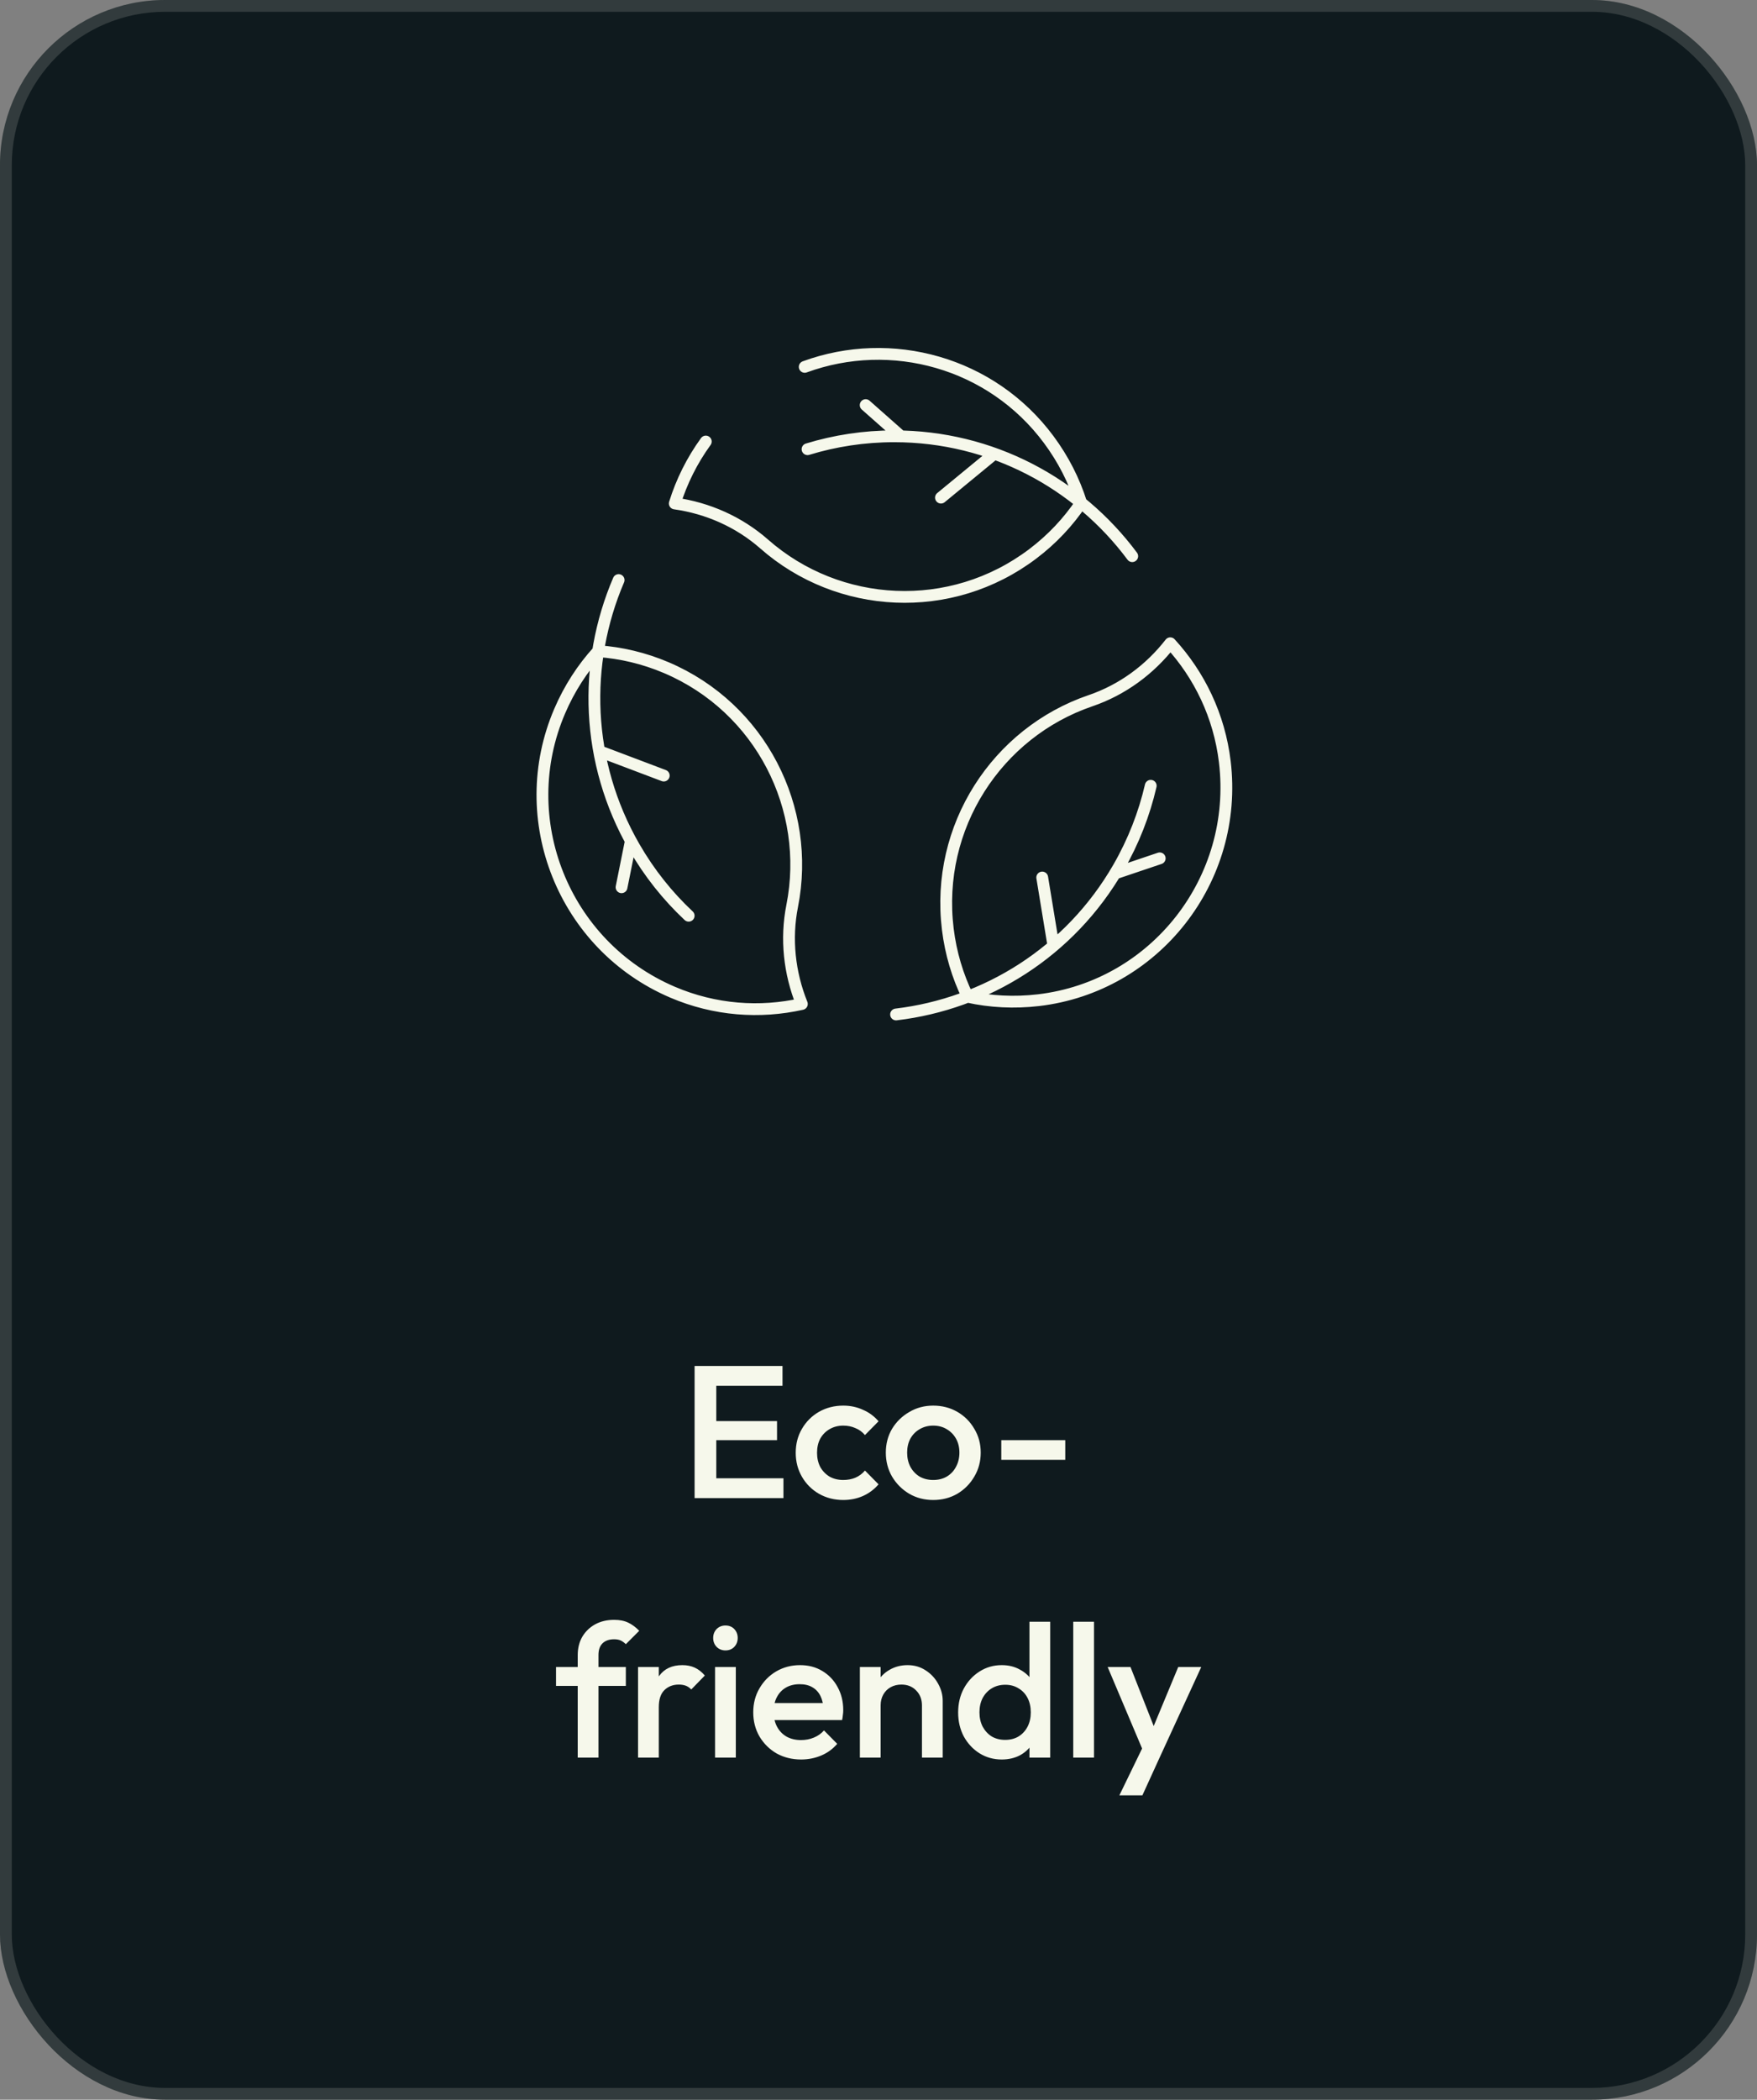
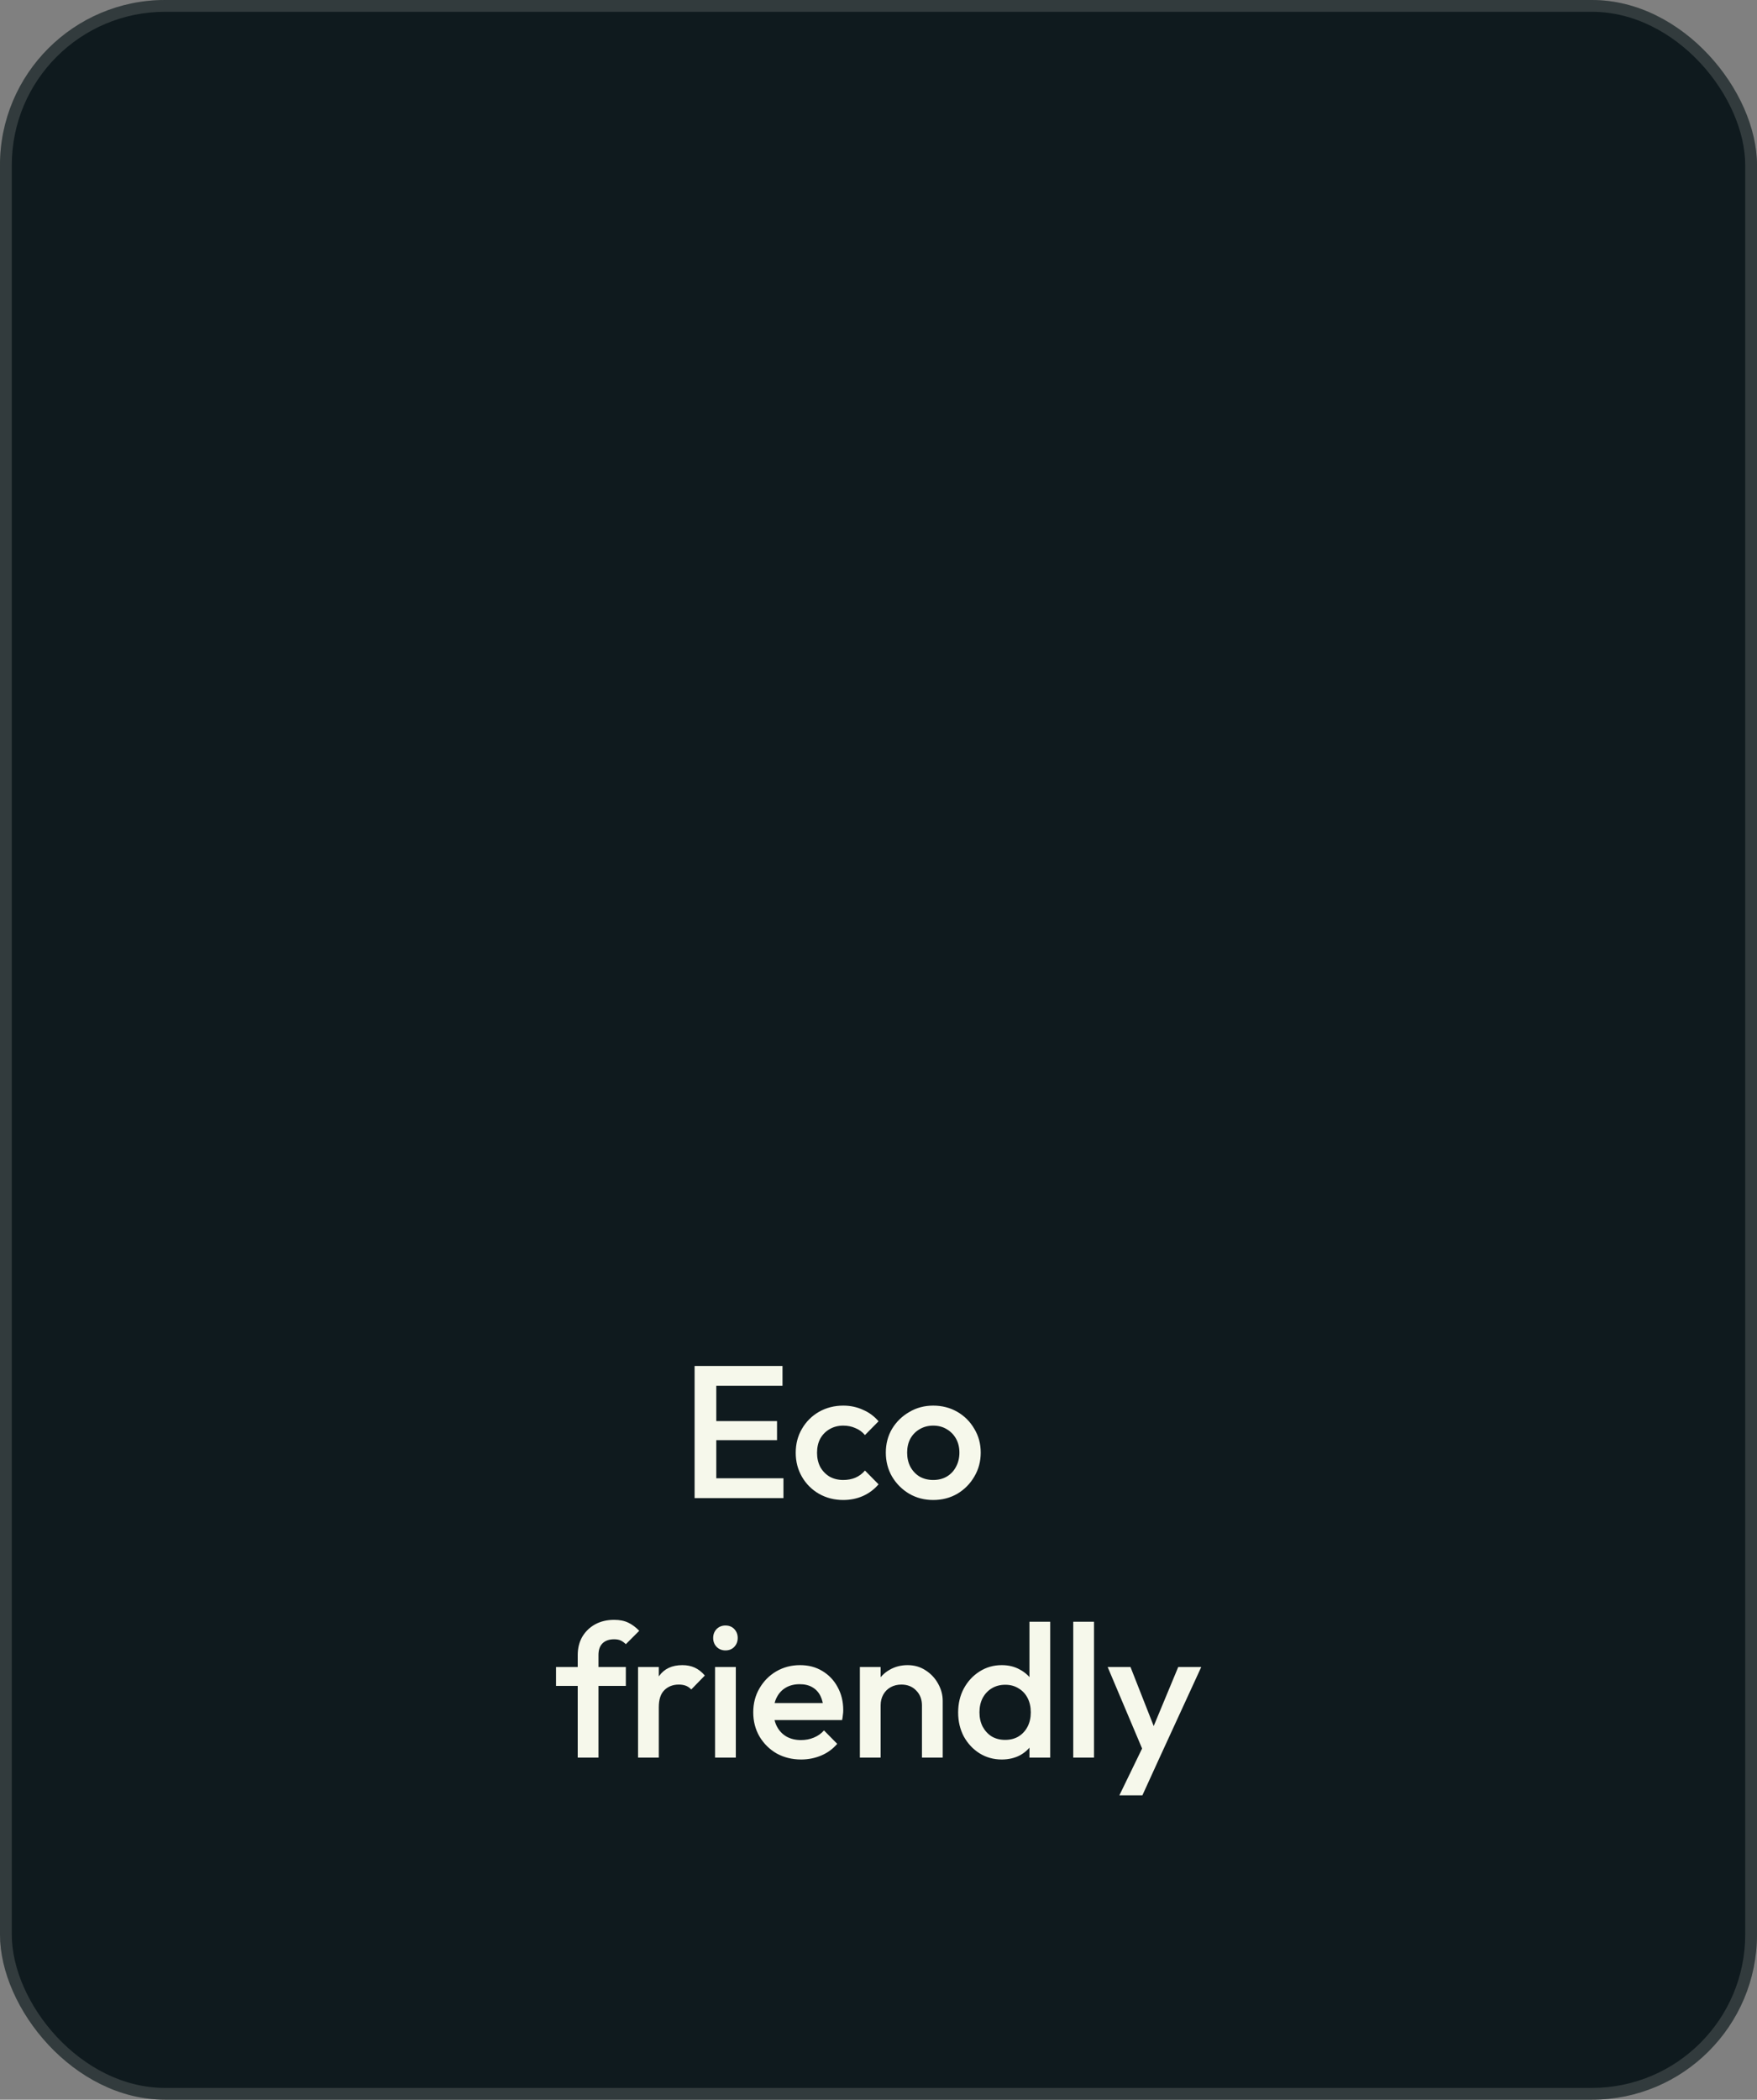
<svg xmlns="http://www.w3.org/2000/svg" width="149" height="178" viewBox="0 0 149 178" fill="none">
  <rect x="0" y="0" width="149" height="178" fill="#808080" stroke="none" />
  <rect width="149" height="178" rx="14" fill="#0F1A1E" />
  <rect x="0.5" y="0.5" width="148" height="177" rx="13.5" stroke="#F6F8EB" stroke-opacity="0.15" />
-   <path d="M58.904 127V115.8H60.743V127H58.904ZM60.167 127V125.32H66.439V127H60.167ZM60.167 122.088V120.472H65.895V122.088H60.167ZM60.167 117.48V115.8H66.359V117.48H60.167ZM71.512 127.16C70.755 127.16 70.067 126.984 69.448 126.632C68.84 126.28 68.36 125.8 68.008 125.192C67.656 124.584 67.48 123.907 67.48 123.16C67.48 122.403 67.656 121.725 68.008 121.128C68.36 120.52 68.84 120.04 69.448 119.688C70.067 119.336 70.755 119.16 71.512 119.16C72.109 119.16 72.664 119.277 73.176 119.512C73.699 119.736 74.141 120.061 74.504 120.488L73.352 121.656C73.128 121.389 72.856 121.192 72.536 121.064C72.227 120.925 71.885 120.856 71.512 120.856C71.075 120.856 70.685 120.957 70.344 121.16C70.013 121.352 69.752 121.619 69.56 121.96C69.379 122.301 69.288 122.701 69.288 123.16C69.288 123.608 69.379 124.008 69.56 124.36C69.752 124.701 70.013 124.973 70.344 125.176C70.685 125.368 71.075 125.464 71.512 125.464C71.885 125.464 72.227 125.4 72.536 125.272C72.856 125.133 73.128 124.931 73.352 124.664L74.504 125.832C74.141 126.259 73.699 126.589 73.176 126.824C72.664 127.048 72.109 127.16 71.512 127.16ZM79.137 127.16C78.39 127.16 77.713 126.984 77.105 126.632C76.497 126.269 76.011 125.784 75.649 125.176C75.297 124.568 75.121 123.891 75.121 123.144C75.121 122.397 75.297 121.725 75.649 121.128C76.011 120.531 76.497 120.056 77.105 119.704C77.713 119.341 78.39 119.16 79.137 119.16C79.894 119.16 80.577 119.336 81.185 119.688C81.793 120.04 82.273 120.52 82.625 121.128C82.987 121.725 83.169 122.397 83.169 123.144C83.169 123.891 82.987 124.568 82.625 125.176C82.273 125.784 81.793 126.269 81.185 126.632C80.577 126.984 79.894 127.16 79.137 127.16ZM79.137 125.464C79.574 125.464 79.958 125.368 80.289 125.176C80.63 124.973 80.891 124.696 81.073 124.344C81.265 123.992 81.361 123.592 81.361 123.144C81.361 122.696 81.265 122.301 81.073 121.96C80.881 121.619 80.619 121.352 80.289 121.16C79.958 120.957 79.574 120.856 79.137 120.856C78.71 120.856 78.326 120.957 77.985 121.16C77.654 121.352 77.393 121.619 77.201 121.96C77.019 122.301 76.929 122.696 76.929 123.144C76.929 123.592 77.019 123.992 77.201 124.344C77.393 124.696 77.654 124.973 77.985 125.176C78.326 125.368 78.71 125.464 79.137 125.464ZM84.913 123.752V122.088H90.338V123.752H84.913ZM48.993 149V140.312C48.993 139.725 49.121 139.208 49.377 138.76C49.644 138.312 50.006 137.96 50.465 137.704C50.934 137.448 51.473 137.32 52.081 137.32C52.55 137.32 52.95 137.4 53.281 137.56C53.612 137.72 53.921 137.949 54.209 138.248L53.073 139.384C52.945 139.256 52.806 139.155 52.657 139.08C52.508 139.005 52.316 138.968 52.081 138.968C51.654 138.968 51.324 139.085 51.089 139.32C50.865 139.544 50.753 139.869 50.753 140.296V149H48.993ZM47.153 142.92V141.32H53.073V142.92H47.153ZM54.109 149V141.32H55.869V149H54.109ZM55.869 144.728L55.261 144.424C55.261 143.453 55.474 142.669 55.901 142.072C56.338 141.464 56.994 141.16 57.869 141.16C58.253 141.16 58.599 141.229 58.909 141.368C59.218 141.507 59.506 141.731 59.773 142.04L58.621 143.224C58.482 143.075 58.328 142.968 58.157 142.904C57.986 142.84 57.789 142.808 57.565 142.808C57.074 142.808 56.669 142.963 56.349 143.272C56.029 143.581 55.869 144.067 55.869 144.728ZM60.64 149V141.32H62.4V149H60.64ZM61.52 139.912C61.222 139.912 60.971 139.811 60.768 139.608C60.576 139.405 60.48 139.155 60.48 138.856C60.48 138.557 60.576 138.307 60.768 138.104C60.971 137.901 61.222 137.8 61.52 137.8C61.83 137.8 62.08 137.901 62.272 138.104C62.464 138.307 62.56 138.557 62.56 138.856C62.56 139.155 62.464 139.405 62.272 139.608C62.08 139.811 61.83 139.912 61.52 139.912ZM67.942 149.16C67.174 149.16 66.481 148.989 65.862 148.648C65.254 148.296 64.769 147.816 64.406 147.208C64.054 146.6 63.878 145.917 63.878 145.16C63.878 144.403 64.054 143.725 64.406 143.128C64.758 142.52 65.233 142.04 65.83 141.688C66.438 141.336 67.11 141.16 67.846 141.16C68.561 141.16 69.19 141.325 69.734 141.656C70.289 141.987 70.721 142.44 71.03 143.016C71.35 143.592 71.51 144.248 71.51 144.984C71.51 145.112 71.5 145.245 71.478 145.384C71.468 145.512 71.446 145.656 71.414 145.816H65.11V144.376H70.502L69.846 144.952C69.825 144.483 69.734 144.088 69.574 143.768C69.414 143.448 69.185 143.203 68.886 143.032C68.598 142.861 68.241 142.776 67.814 142.776C67.366 142.776 66.977 142.872 66.646 143.064C66.316 143.256 66.06 143.528 65.878 143.88C65.697 144.221 65.606 144.632 65.606 145.112C65.606 145.592 65.702 146.013 65.894 146.376C66.086 146.739 66.358 147.021 66.71 147.224C67.062 147.416 67.468 147.512 67.926 147.512C68.321 147.512 68.684 147.443 69.014 147.304C69.356 147.165 69.644 146.963 69.878 146.696L70.998 147.832C70.625 148.269 70.172 148.6 69.638 148.824C69.105 149.048 68.54 149.16 67.942 149.16ZM78.185 149V144.568C78.185 144.056 78.02 143.635 77.689 143.304C77.369 142.973 76.953 142.808 76.441 142.808C76.1 142.808 75.796 142.883 75.529 143.032C75.263 143.181 75.055 143.389 74.905 143.656C74.756 143.923 74.681 144.227 74.681 144.568L73.993 144.184C73.993 143.597 74.121 143.08 74.377 142.632C74.633 142.173 74.985 141.816 75.433 141.56C75.892 141.293 76.404 141.16 76.969 141.16C77.545 141.16 78.057 141.309 78.505 141.608C78.953 141.896 79.305 142.275 79.561 142.744C79.817 143.203 79.945 143.683 79.945 144.184V149H78.185ZM72.921 149V141.32H74.681V149H72.921ZM84.95 149.16C84.257 149.16 83.627 148.984 83.062 148.632C82.507 148.28 82.064 147.805 81.734 147.208C81.414 146.6 81.254 145.923 81.254 145.176C81.254 144.419 81.414 143.741 81.734 143.144C82.064 142.536 82.507 142.056 83.062 141.704C83.627 141.341 84.257 141.16 84.95 141.16C85.537 141.16 86.054 141.288 86.502 141.544C86.96 141.789 87.323 142.131 87.59 142.568C87.856 143.005 87.99 143.501 87.99 144.056V146.264C87.99 146.819 87.856 147.315 87.59 147.752C87.334 148.189 86.977 148.536 86.518 148.792C86.059 149.037 85.537 149.16 84.95 149.16ZM85.238 147.496C85.675 147.496 86.054 147.4 86.374 147.208C86.704 147.005 86.96 146.728 87.142 146.376C87.323 146.024 87.414 145.619 87.414 145.16C87.414 144.701 87.323 144.296 87.142 143.944C86.96 143.592 86.704 143.32 86.374 143.128C86.054 142.925 85.68 142.824 85.254 142.824C84.817 142.824 84.433 142.925 84.102 143.128C83.782 143.32 83.526 143.592 83.334 143.944C83.153 144.296 83.062 144.701 83.062 145.16C83.062 145.619 83.153 146.024 83.334 146.376C83.526 146.728 83.782 147.005 84.102 147.208C84.433 147.4 84.811 147.496 85.238 147.496ZM89.062 149H87.302V146.936L87.606 145.064L87.302 143.208V137.48H89.062V149ZM91.015 149V137.48H92.775V149H91.015ZM97.214 149.08L93.934 141.32H95.87L98.11 147.016H97.55L99.918 141.32H101.87L98.302 149.08H97.214ZM94.926 152.2L97.31 147.288L98.302 149.08L96.878 152.2H94.926Z" fill="#F6F8EB" />
-   <path d="M59.854 37.431C58.684 39.042 57.803 40.82 57.223 42.68C60.028 43.074 62.678 44.249 64.808 46.122C71.112 51.664 80.632 52.21 87.588 46.947C89.228 45.707 90.596 44.24 91.685 42.623C91.09 40.744 90.175 38.934 88.936 37.265C84.071 30.709 75.568 28.415 68.243 31.102M96.018 47.149C91.428 40.981 84.095 36.987 75.832 36.987C73.275 36.987 70.807 37.37 68.482 38.081M79.797 42.186L84.325 38.461M76.411 36.995L73.412 34.343M52.462 49.174C49.432 56.246 49.651 64.613 53.783 71.792C55.061 74.013 56.625 75.965 58.401 77.63M56.288 65.748L50.808 63.676M53.499 71.285L52.709 75.216M75.989 86C83.609 85.096 90.723 80.723 94.855 73.544C96.133 71.323 97.037 68.988 97.586 66.613M88.384 74.39L89.336 80.186M94.559 74.044L98.348 72.765M57.021 84.106C60.623 85.649 64.45 85.908 68.001 85.112C66.939 82.478 66.628 79.588 67.18 76.801C68.814 68.554 64.525 60.011 56.503 56.599C54.612 55.795 52.661 55.339 50.721 55.202C49.397 56.658 48.291 58.358 47.47 60.269C43.524 69.443 47.796 80.156 57.021 84.106ZM103.868 64.574C103.398 60.673 101.708 57.219 99.245 54.532C97.502 56.772 95.163 58.487 92.481 59.401C84.544 62.106 79.313 70.103 80.378 78.777C80.629 80.822 81.212 82.745 82.063 84.499C83.983 84.921 86.003 85.031 88.063 84.79C97.956 83.63 105.069 74.563 103.868 64.574Z" stroke="#F6F8EB" stroke-miterlimit="10" stroke-linecap="round" stroke-linejoin="round" />
+   <path d="M58.904 127V115.8H60.743V127H58.904ZM60.167 127V125.32H66.439V127H60.167ZM60.167 122.088V120.472H65.895V122.088H60.167ZM60.167 117.48V115.8H66.359V117.48H60.167ZM71.512 127.16C70.755 127.16 70.067 126.984 69.448 126.632C68.84 126.28 68.36 125.8 68.008 125.192C67.656 124.584 67.48 123.907 67.48 123.16C67.48 122.403 67.656 121.725 68.008 121.128C68.36 120.52 68.84 120.04 69.448 119.688C70.067 119.336 70.755 119.16 71.512 119.16C72.109 119.16 72.664 119.277 73.176 119.512C73.699 119.736 74.141 120.061 74.504 120.488L73.352 121.656C73.128 121.389 72.856 121.192 72.536 121.064C72.227 120.925 71.885 120.856 71.512 120.856C71.075 120.856 70.685 120.957 70.344 121.16C70.013 121.352 69.752 121.619 69.56 121.96C69.379 122.301 69.288 122.701 69.288 123.16C69.288 123.608 69.379 124.008 69.56 124.36C69.752 124.701 70.013 124.973 70.344 125.176C70.685 125.368 71.075 125.464 71.512 125.464C71.885 125.464 72.227 125.4 72.536 125.272C72.856 125.133 73.128 124.931 73.352 124.664L74.504 125.832C74.141 126.259 73.699 126.589 73.176 126.824C72.664 127.048 72.109 127.16 71.512 127.16ZM79.137 127.16C78.39 127.16 77.713 126.984 77.105 126.632C76.497 126.269 76.011 125.784 75.649 125.176C75.297 124.568 75.121 123.891 75.121 123.144C75.121 122.397 75.297 121.725 75.649 121.128C76.011 120.531 76.497 120.056 77.105 119.704C77.713 119.341 78.39 119.16 79.137 119.16C79.894 119.16 80.577 119.336 81.185 119.688C81.793 120.04 82.273 120.52 82.625 121.128C82.987 121.725 83.169 122.397 83.169 123.144C83.169 123.891 82.987 124.568 82.625 125.176C82.273 125.784 81.793 126.269 81.185 126.632C80.577 126.984 79.894 127.16 79.137 127.16ZM79.137 125.464C79.574 125.464 79.958 125.368 80.289 125.176C80.63 124.973 80.891 124.696 81.073 124.344C81.265 123.992 81.361 123.592 81.361 123.144C81.361 122.696 81.265 122.301 81.073 121.96C80.881 121.619 80.619 121.352 80.289 121.16C79.958 120.957 79.574 120.856 79.137 120.856C78.71 120.856 78.326 120.957 77.985 121.16C77.654 121.352 77.393 121.619 77.201 121.96C77.019 122.301 76.929 122.696 76.929 123.144C76.929 123.592 77.019 123.992 77.201 124.344C77.393 124.696 77.654 124.973 77.985 125.176C78.326 125.368 78.71 125.464 79.137 125.464ZM84.913 123.752V122.088H90.338H84.913ZM48.993 149V140.312C48.993 139.725 49.121 139.208 49.377 138.76C49.644 138.312 50.006 137.96 50.465 137.704C50.934 137.448 51.473 137.32 52.081 137.32C52.55 137.32 52.95 137.4 53.281 137.56C53.612 137.72 53.921 137.949 54.209 138.248L53.073 139.384C52.945 139.256 52.806 139.155 52.657 139.08C52.508 139.005 52.316 138.968 52.081 138.968C51.654 138.968 51.324 139.085 51.089 139.32C50.865 139.544 50.753 139.869 50.753 140.296V149H48.993ZM47.153 142.92V141.32H53.073V142.92H47.153ZM54.109 149V141.32H55.869V149H54.109ZM55.869 144.728L55.261 144.424C55.261 143.453 55.474 142.669 55.901 142.072C56.338 141.464 56.994 141.16 57.869 141.16C58.253 141.16 58.599 141.229 58.909 141.368C59.218 141.507 59.506 141.731 59.773 142.04L58.621 143.224C58.482 143.075 58.328 142.968 58.157 142.904C57.986 142.84 57.789 142.808 57.565 142.808C57.074 142.808 56.669 142.963 56.349 143.272C56.029 143.581 55.869 144.067 55.869 144.728ZM60.64 149V141.32H62.4V149H60.64ZM61.52 139.912C61.222 139.912 60.971 139.811 60.768 139.608C60.576 139.405 60.48 139.155 60.48 138.856C60.48 138.557 60.576 138.307 60.768 138.104C60.971 137.901 61.222 137.8 61.52 137.8C61.83 137.8 62.08 137.901 62.272 138.104C62.464 138.307 62.56 138.557 62.56 138.856C62.56 139.155 62.464 139.405 62.272 139.608C62.08 139.811 61.83 139.912 61.52 139.912ZM67.942 149.16C67.174 149.16 66.481 148.989 65.862 148.648C65.254 148.296 64.769 147.816 64.406 147.208C64.054 146.6 63.878 145.917 63.878 145.16C63.878 144.403 64.054 143.725 64.406 143.128C64.758 142.52 65.233 142.04 65.83 141.688C66.438 141.336 67.11 141.16 67.846 141.16C68.561 141.16 69.19 141.325 69.734 141.656C70.289 141.987 70.721 142.44 71.03 143.016C71.35 143.592 71.51 144.248 71.51 144.984C71.51 145.112 71.5 145.245 71.478 145.384C71.468 145.512 71.446 145.656 71.414 145.816H65.11V144.376H70.502L69.846 144.952C69.825 144.483 69.734 144.088 69.574 143.768C69.414 143.448 69.185 143.203 68.886 143.032C68.598 142.861 68.241 142.776 67.814 142.776C67.366 142.776 66.977 142.872 66.646 143.064C66.316 143.256 66.06 143.528 65.878 143.88C65.697 144.221 65.606 144.632 65.606 145.112C65.606 145.592 65.702 146.013 65.894 146.376C66.086 146.739 66.358 147.021 66.71 147.224C67.062 147.416 67.468 147.512 67.926 147.512C68.321 147.512 68.684 147.443 69.014 147.304C69.356 147.165 69.644 146.963 69.878 146.696L70.998 147.832C70.625 148.269 70.172 148.6 69.638 148.824C69.105 149.048 68.54 149.16 67.942 149.16ZM78.185 149V144.568C78.185 144.056 78.02 143.635 77.689 143.304C77.369 142.973 76.953 142.808 76.441 142.808C76.1 142.808 75.796 142.883 75.529 143.032C75.263 143.181 75.055 143.389 74.905 143.656C74.756 143.923 74.681 144.227 74.681 144.568L73.993 144.184C73.993 143.597 74.121 143.08 74.377 142.632C74.633 142.173 74.985 141.816 75.433 141.56C75.892 141.293 76.404 141.16 76.969 141.16C77.545 141.16 78.057 141.309 78.505 141.608C78.953 141.896 79.305 142.275 79.561 142.744C79.817 143.203 79.945 143.683 79.945 144.184V149H78.185ZM72.921 149V141.32H74.681V149H72.921ZM84.95 149.16C84.257 149.16 83.627 148.984 83.062 148.632C82.507 148.28 82.064 147.805 81.734 147.208C81.414 146.6 81.254 145.923 81.254 145.176C81.254 144.419 81.414 143.741 81.734 143.144C82.064 142.536 82.507 142.056 83.062 141.704C83.627 141.341 84.257 141.16 84.95 141.16C85.537 141.16 86.054 141.288 86.502 141.544C86.96 141.789 87.323 142.131 87.59 142.568C87.856 143.005 87.99 143.501 87.99 144.056V146.264C87.99 146.819 87.856 147.315 87.59 147.752C87.334 148.189 86.977 148.536 86.518 148.792C86.059 149.037 85.537 149.16 84.95 149.16ZM85.238 147.496C85.675 147.496 86.054 147.4 86.374 147.208C86.704 147.005 86.96 146.728 87.142 146.376C87.323 146.024 87.414 145.619 87.414 145.16C87.414 144.701 87.323 144.296 87.142 143.944C86.96 143.592 86.704 143.32 86.374 143.128C86.054 142.925 85.68 142.824 85.254 142.824C84.817 142.824 84.433 142.925 84.102 143.128C83.782 143.32 83.526 143.592 83.334 143.944C83.153 144.296 83.062 144.701 83.062 145.16C83.062 145.619 83.153 146.024 83.334 146.376C83.526 146.728 83.782 147.005 84.102 147.208C84.433 147.4 84.811 147.496 85.238 147.496ZM89.062 149H87.302V146.936L87.606 145.064L87.302 143.208V137.48H89.062V149ZM91.015 149V137.48H92.775V149H91.015ZM97.214 149.08L93.934 141.32H95.87L98.11 147.016H97.55L99.918 141.32H101.87L98.302 149.08H97.214ZM94.926 152.2L97.31 147.288L98.302 149.08L96.878 152.2H94.926Z" fill="#F6F8EB" />
</svg>